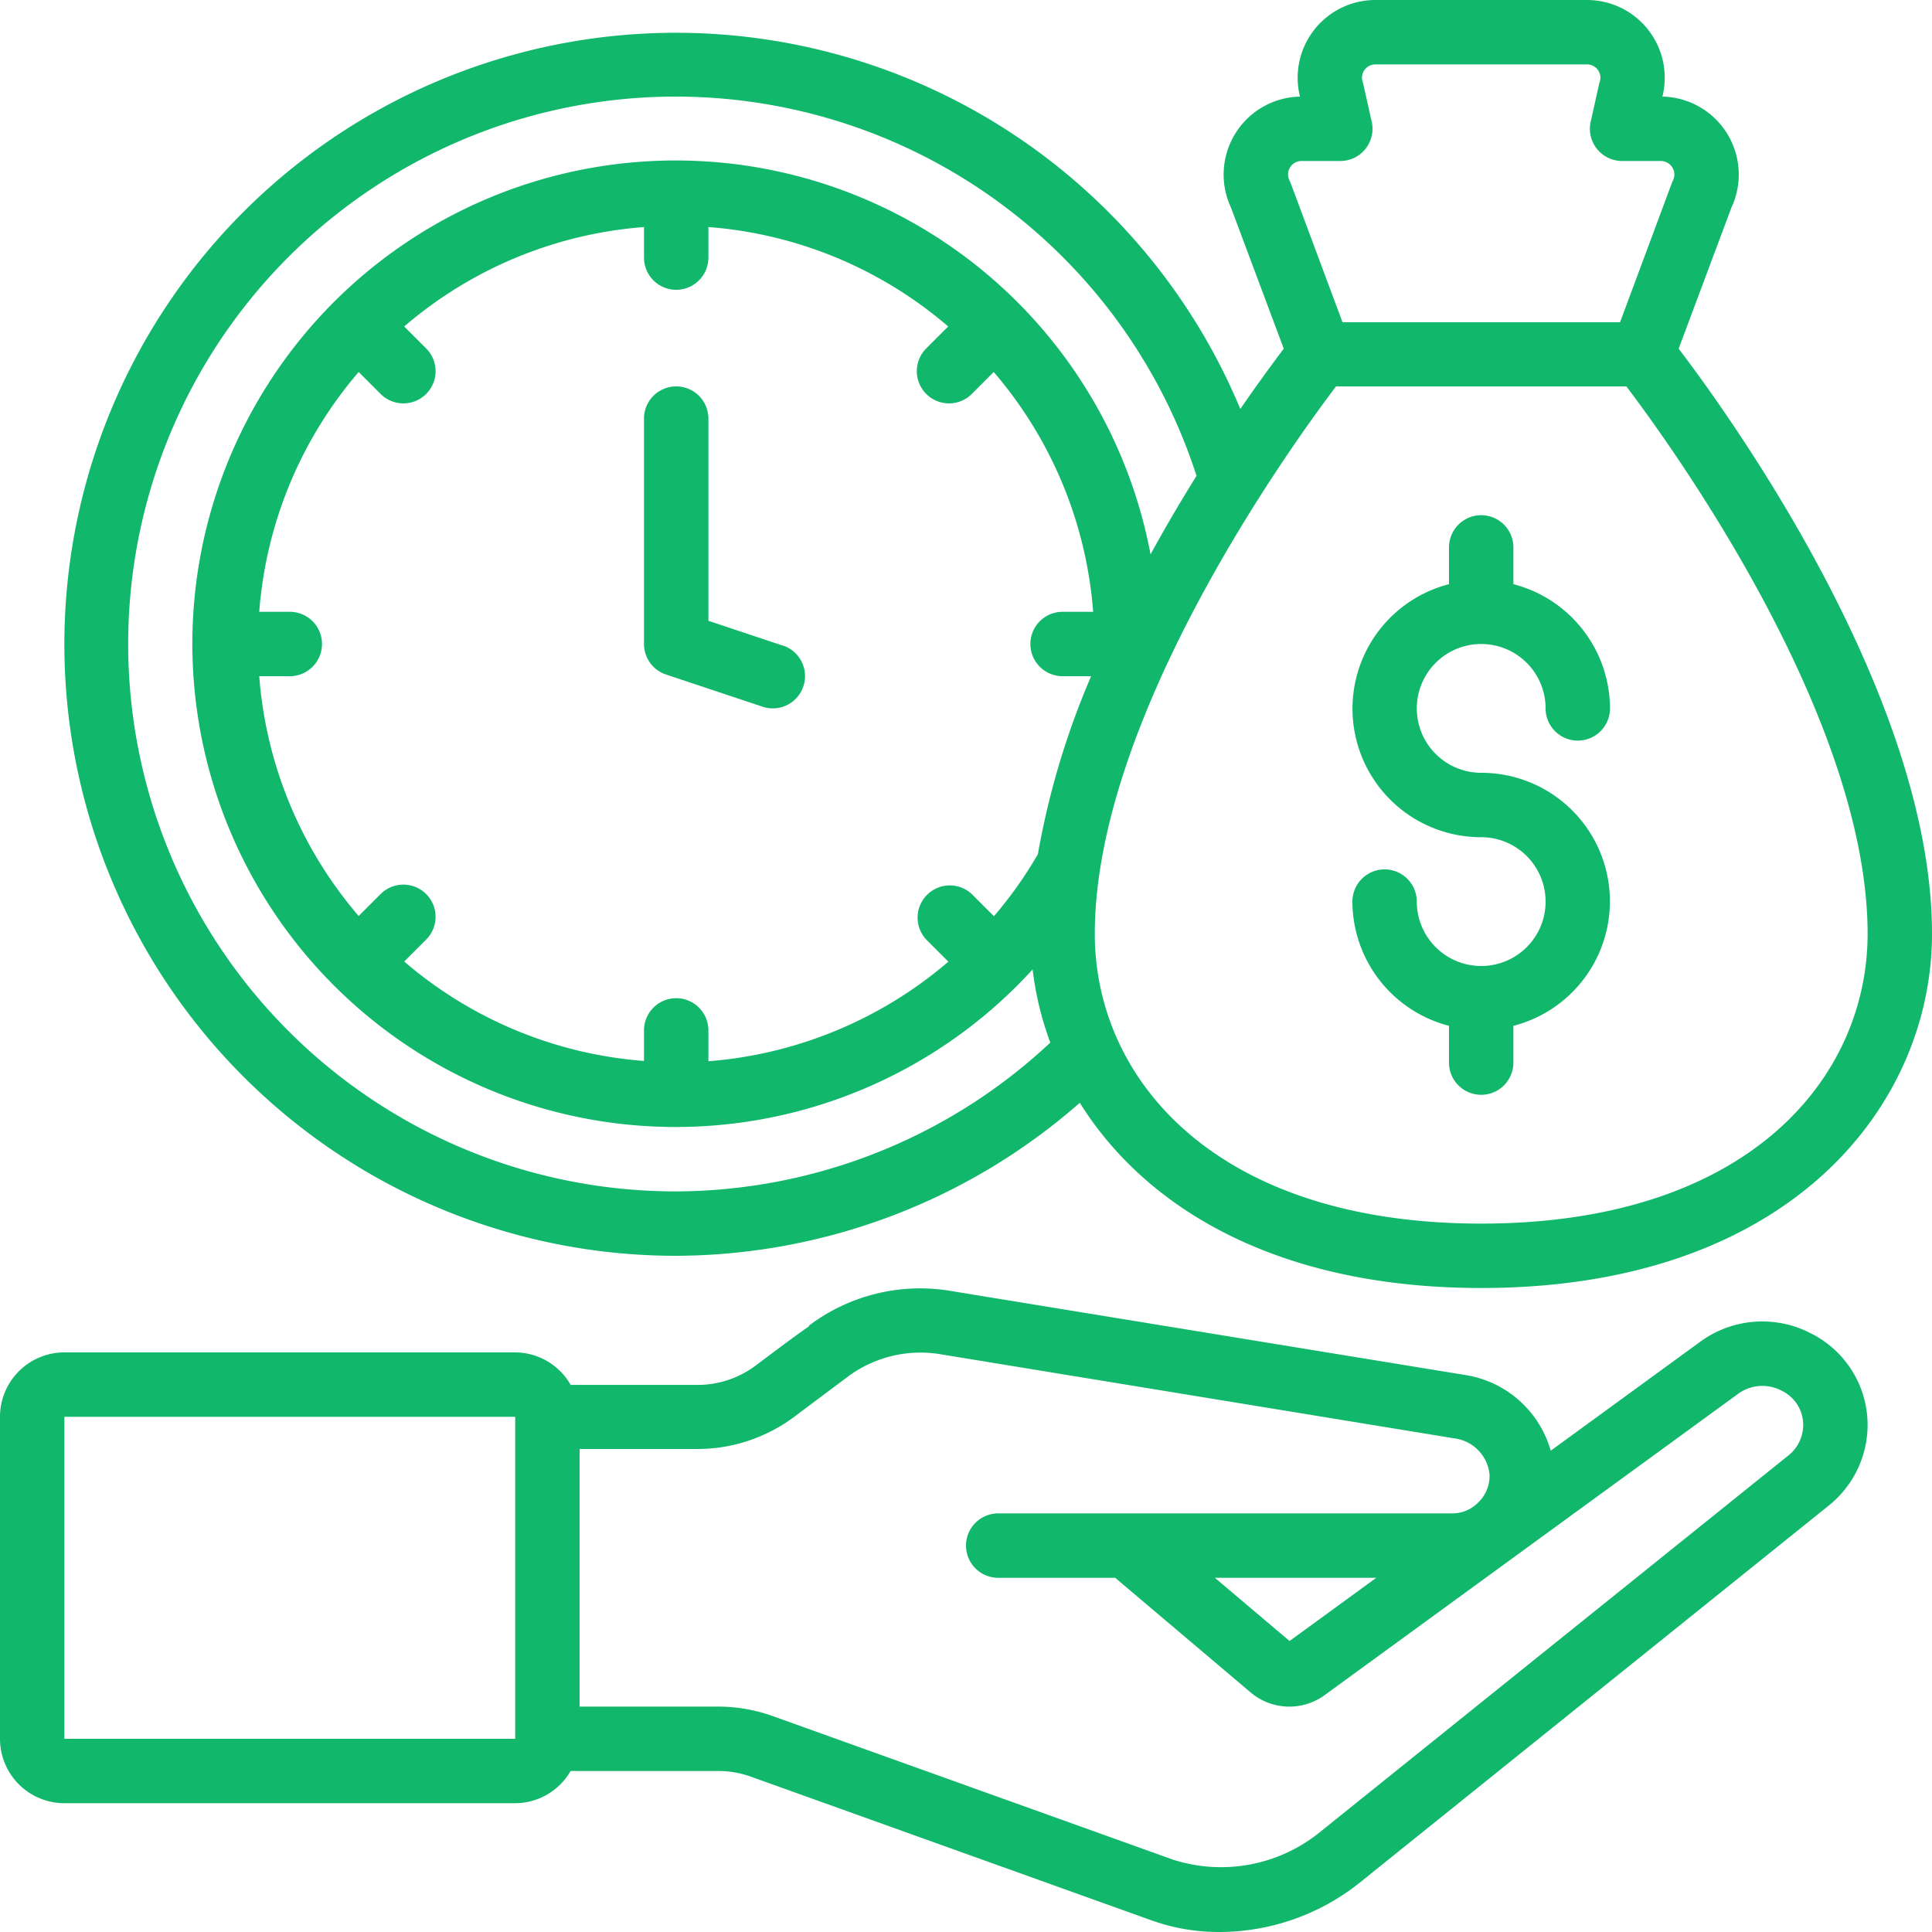
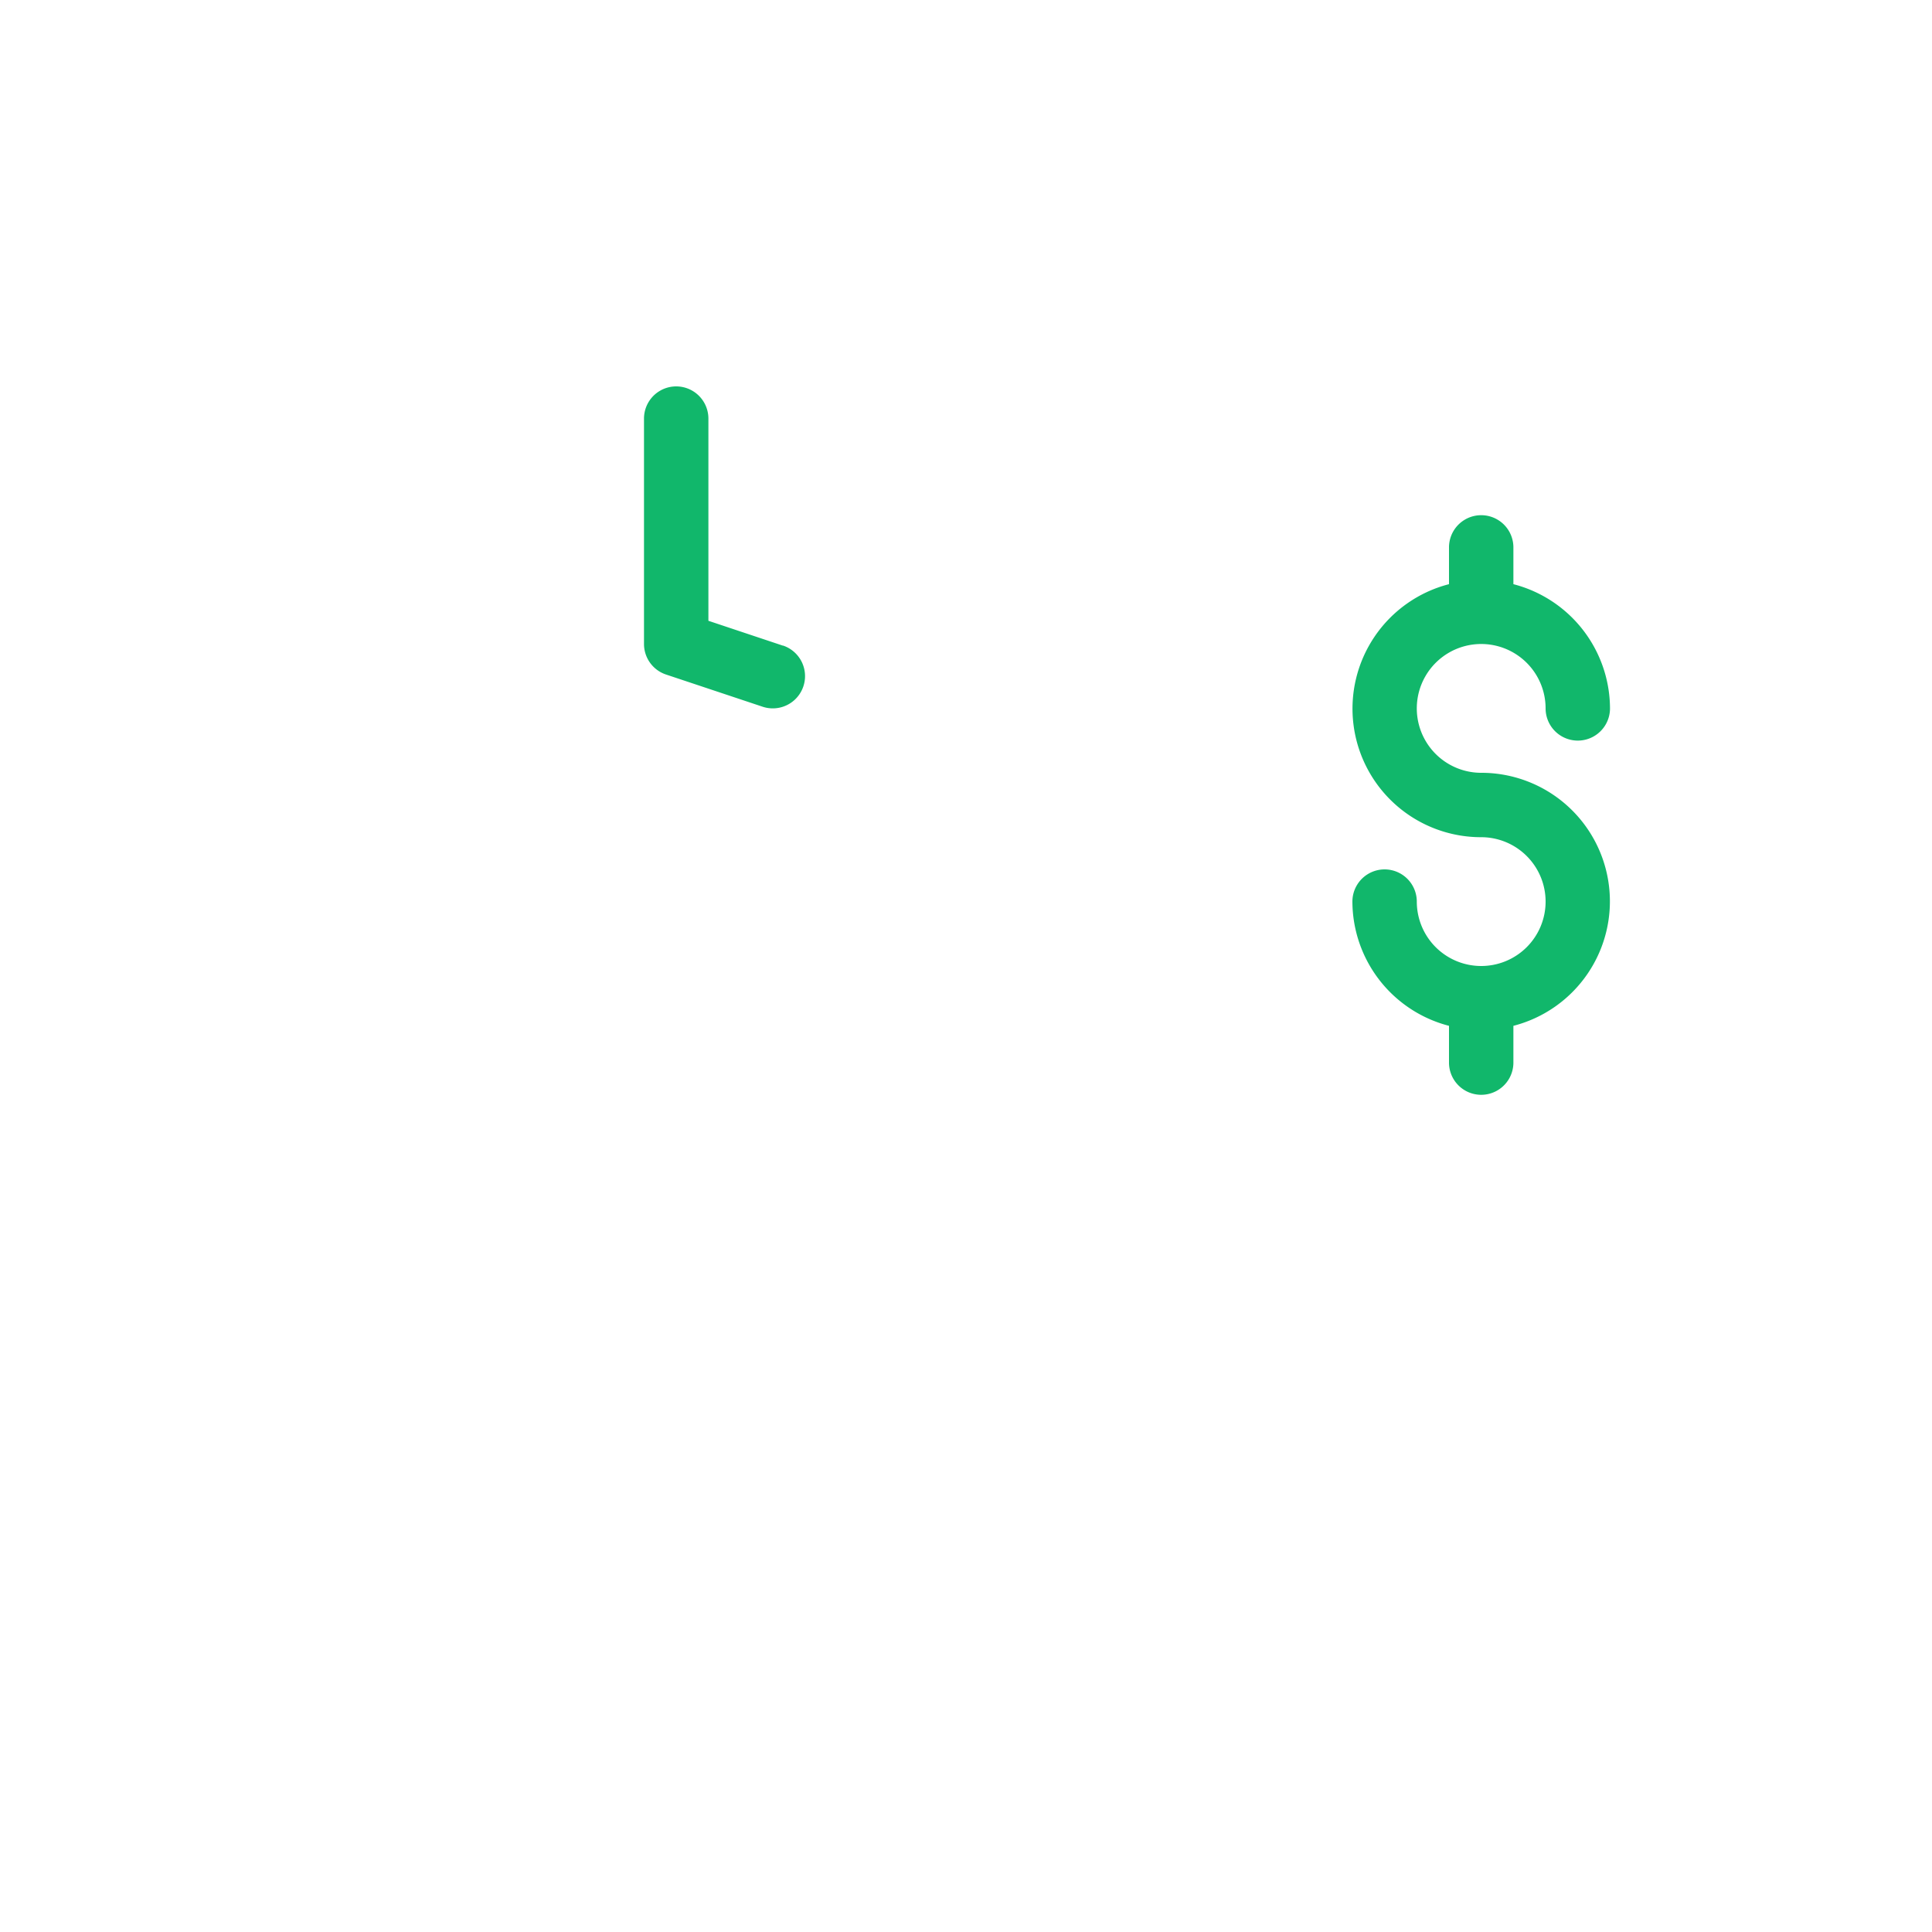
<svg xmlns="http://www.w3.org/2000/svg" version="1.1" width="512" height="512" x="0" y="0" viewBox="0 0 60 60" style="enable-background:new 0 0 512 512" xml:space="preserve" class="">
  <g>
-     <path d="M2 56h14a1.993 1.993 0 0 0 1.72-1h4.588a3 3 0 0 1 1.006.174l12.432 4.459a6.171 6.171 0 0 0 2.118.367 7 7 0 0 0 4.323-1.5l14.652-11.78A3.215 3.215 0 0 0 58 44.243a3.18 3.18 0 0 0-1.765-2.836 3.262 3.262 0 0 0-3.411.246l-4.665 3.4a3.287 3.287 0 0 0-2.668-2.353l-15.912-2.6a5.733 5.733 0 0 0-4.459 1.071l.012.016c-.288.19-.767.549-1.666 1.223a3.013 3.013 0 0 1-1.8.6h-3.943A1.993 1.993 0 0 0 16 42H2a2 2 0 0 0-2 2v10a2 2 0 0 0 2 2Zm22.666-12s1.558-1.168 1.646-1.232l.007-.007a3.786 3.786 0 0 1 2.91-.7l15.939 2.609a1.256 1.256 0 0 1 1.091 1.123 1.141 1.141 0 0 1-.356.872 1.122 1.122 0 0 1-.813.335H31a1 1 0 0 0 0 2h3.633l4.217 3.569a1.861 1.861 0 0 0 2.279.081L54 43.271a1.279 1.279 0 0 1 1.33-.082 1.179 1.179 0 0 1 .67 1.054 1.212 1.212 0 0 1-.427.931l-14.639 11.77a4.876 4.876 0 0 1-4.506.809l-12.441-4.462A5.017 5.017 0 0 0 22.308 53H18v-8h3.667a5.03 5.03 0 0 0 2.999-1Zm18.076 5-2.694 1.963L37.729 49ZM2 44h14v10H2ZM53.77 6.449A2.422 2.422 0 0 0 51.628 3a2.415 2.415 0 0 0-2.348-3h-6.56a2.415 2.415 0 0 0-2.348 3 2.422 2.422 0 0 0-2.142 3.449l1.638 4.379c-.3.4-.773 1.037-1.349 1.873A18.991 18.991 0 1 0 21 39a19.1 19.1 0 0 0 12.534-4.752C35.554 37.485 39.617 40 46 40c9.619 0 14-5.7 14-11 0-7.393-6.306-16.121-7.868-18.172ZM40.064 5.2a.41.41 0 0 1 .356-.2h1.207a1 1 0 0 0 .973-1.218l-.254-1.136a.786.786 0 0 0-.027-.1A.415.415 0 0 1 42.72 2h6.56a.415.415 0 0 1 .4.548.786.786 0 0 0-.027.1L49.4 3.782A1 1 0 0 0 50.373 5h1.207a.42.42 0 0 1 .374.608.999.999 0 0 0-.042.1l-1.6 4.3h-8.619l-1.6-4.295c-.013-.032-.026-.065-.042-.1a.41.41 0 0 1 .013-.413ZM21 37a17 17 0 1 1 16.159-22.222 50.828 50.828 0 0 0-1.428 2.438 15.008 15.008 0 1 0-3.662 12.891 9.864 9.864 0 0 0 .549 2.272A17.082 17.082 0 0 1 21 37Zm11.232-10.471a12.872 12.872 0 0 1-1.364 1.925l-.676-.676a1 1 0 0 0-1.414 1.414l.674.674A13.007 13.007 0 0 1 22 32.958V32a1 1 0 0 0-2 0v.949a12.926 12.926 0 0 1-7.447-3.088l.669-.669a1 1 0 1 0-1.414-1.414l-.669.669A12.926 12.926 0 0 1 8.051 21H9a1 1 0 0 0 0-2h-.949a12.926 12.926 0 0 1 3.088-7.447l.669.669a1 1 0 1 0 1.414-1.414l-.669-.669A12.926 12.926 0 0 1 20 7.051V8a1 1 0 0 0 2 0v-.949a12.926 12.926 0 0 1 7.447 3.088l-.669.669a1 1 0 1 0 1.414 1.414l.669-.669A12.926 12.926 0 0 1 33.949 19H33a1 1 0 0 0 0 2h.886a24.882 24.882 0 0 0-1.654 5.529ZM46 38c-8.289 0-12-4.521-12-9 0-6.732 6.108-15.174 7.492-17h9.016C51.891 13.823 58 22.258 58 29c0 4.479-3.711 9-12 9Z" fill="#11b76b" data-original="#000000" class="" opacity="1" />
    <path d="M46 20a2 2 0 0 1 2 2 1 1 0 0 0 2 0 4 4 0 0 0-3-3.858V17a1 1 0 0 0-2 0v1.142A3.992 3.992 0 0 0 46 26a2 2 0 1 1-2 2 1 1 0 0 0-2 0 4 4 0 0 0 3 3.858V33a1 1 0 0 0 2 0v-1.142A3.992 3.992 0 0 0 46 24a2 2 0 0 1 0-4ZM24.316 20.052 22 19.279V13a1 1 0 0 0-2 0v7a1 1 0 0 0 .684.948l3 1a1 1 0 1 0 .632-1.9Z" fill="#11b76b" data-original="#000000" class="" opacity="1" />
  </g>
</svg>